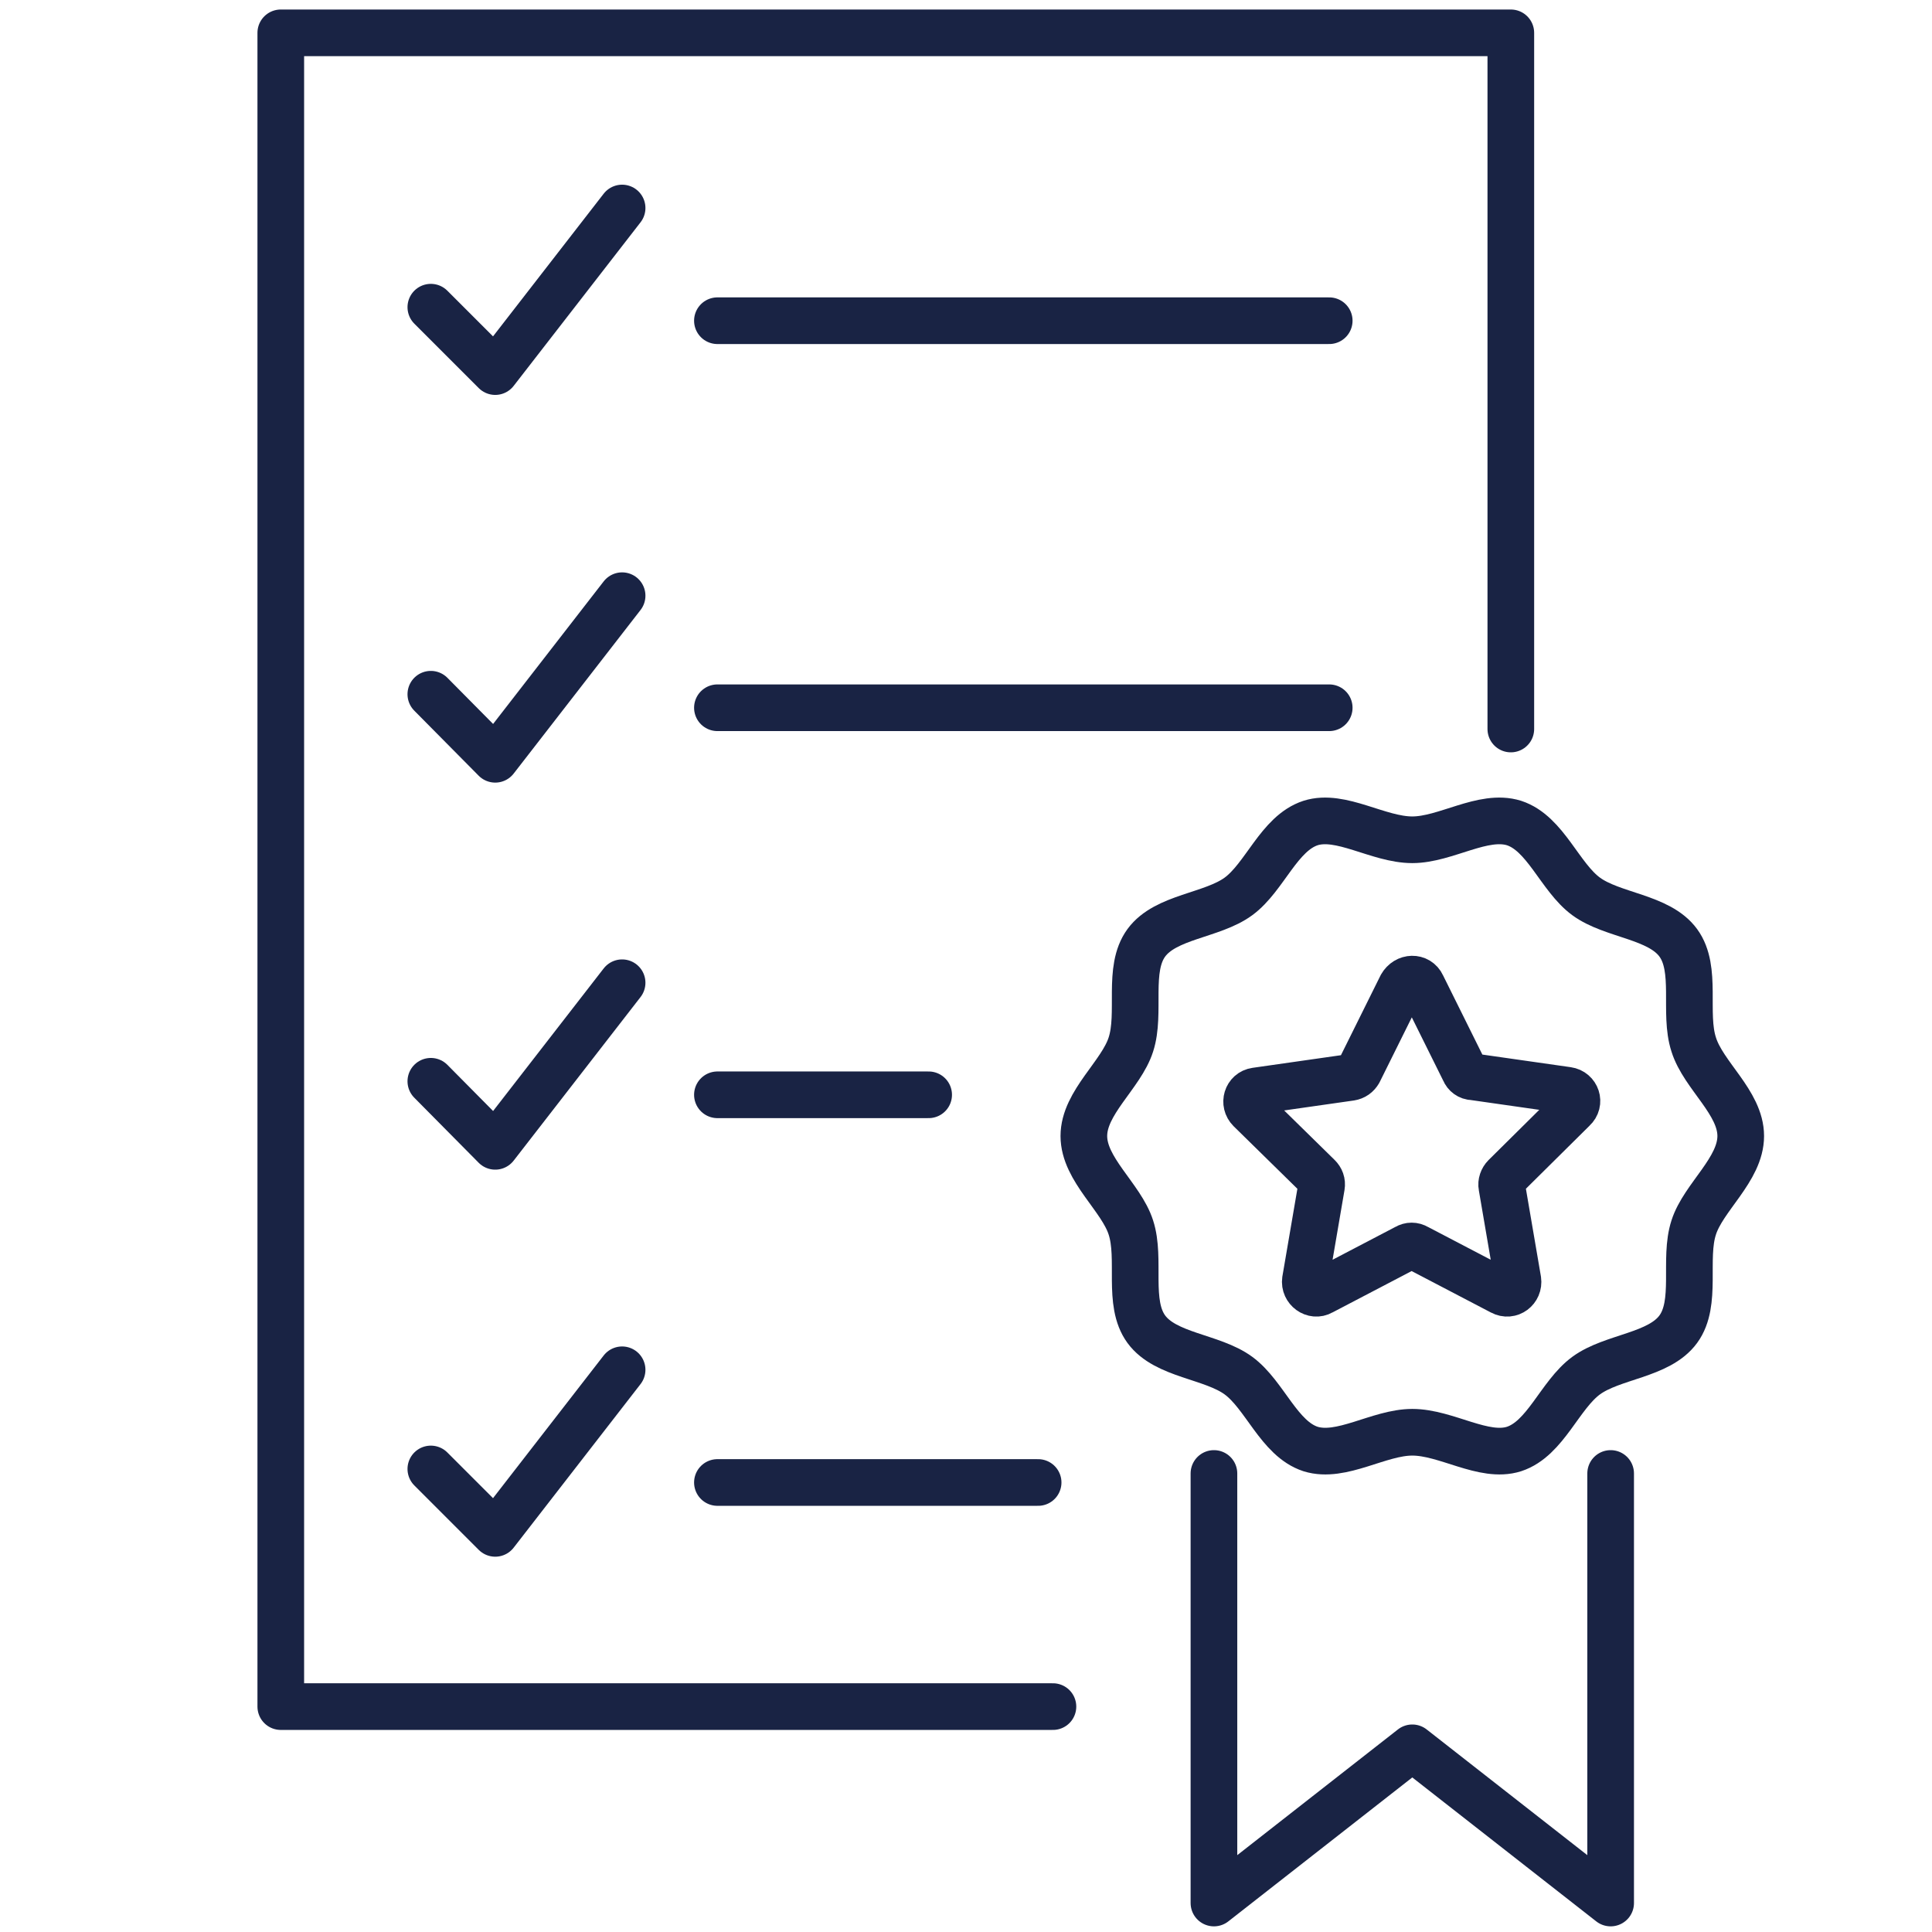
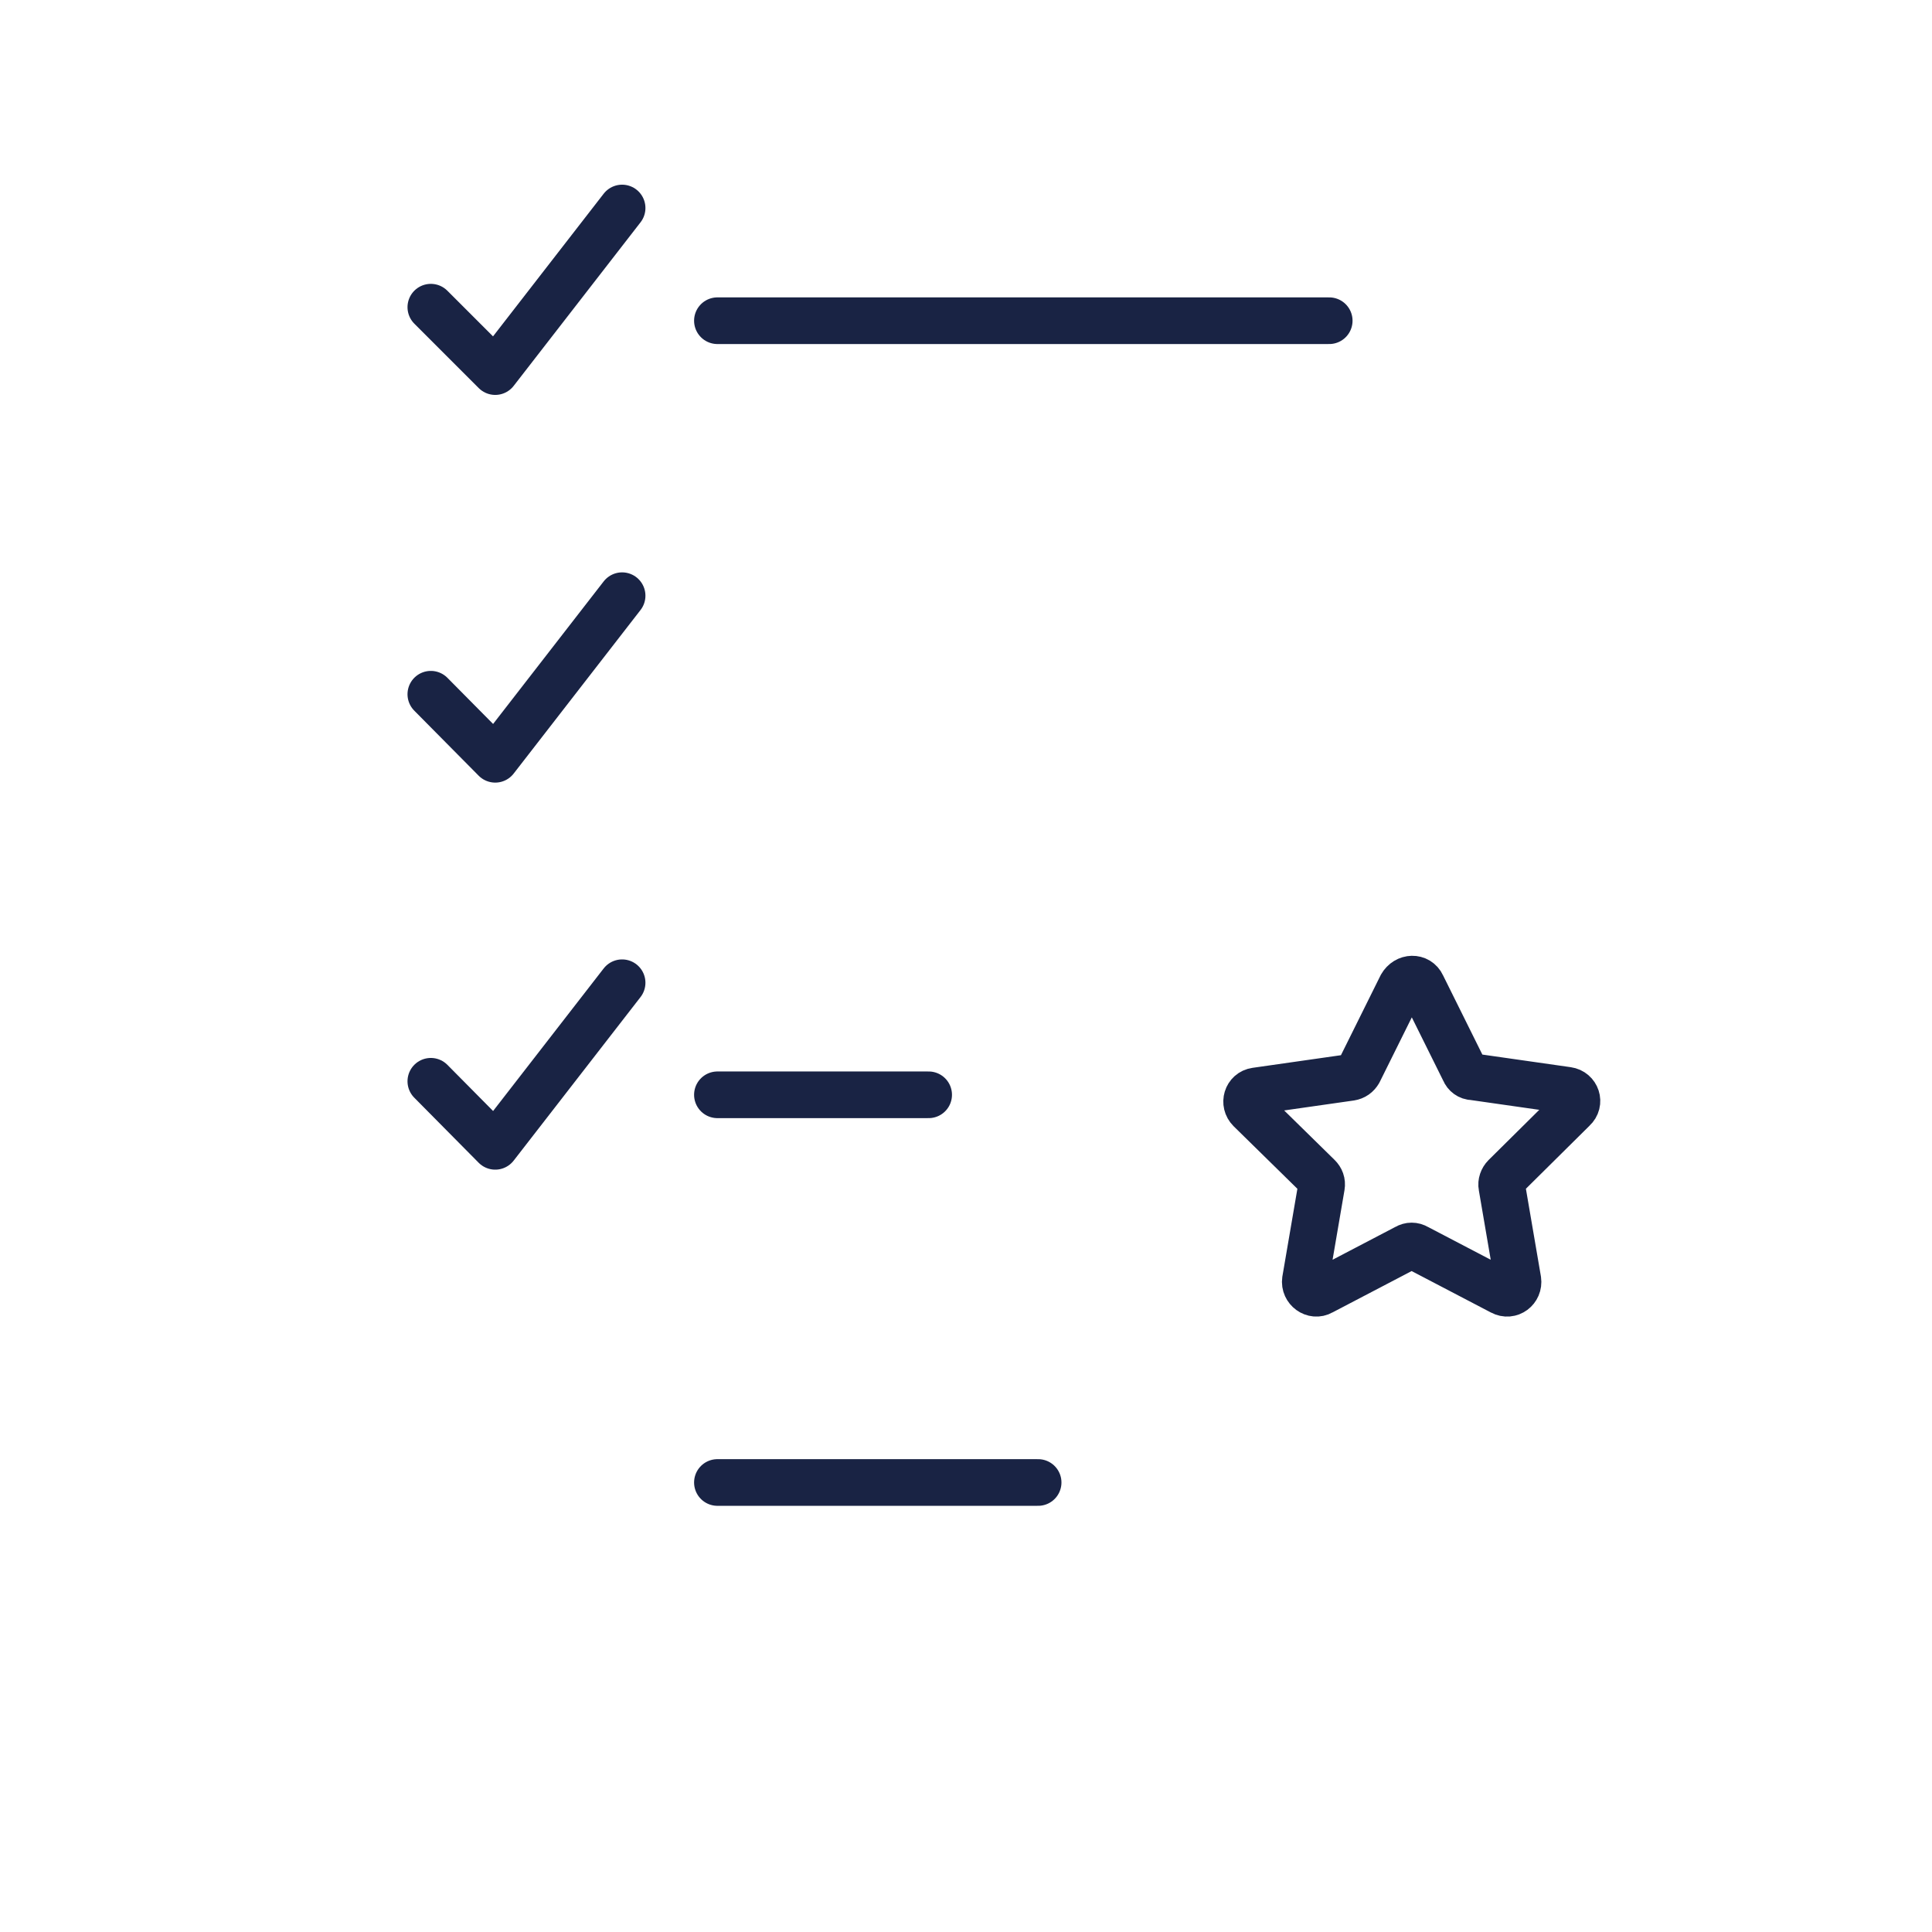
<svg xmlns="http://www.w3.org/2000/svg" version="1.1" id="Ebene_1" x="0px" y="0px" viewBox="0.0 0.0 300.0 300.0" style="enable-background:new 0 0 300 300;" xml:space="preserve" width="35" height="35">
  <style type="text/css">
	.st0{fill:none;stroke:#192344;stroke-width:7.245;stroke-linecap:round;stroke-linejoin:round;stroke-miterlimit:10;}
</style>
  <g>
-     <polyline class="st0" points="163.5,265 43.6,265 43.6,5.1 234.6,5.1 234.6,113.2  " />
    <g>
      <polyline class="st0" points="66.9,47.7 76.9,57.7 96.6,32.3   " />
      <line class="st0" x1="111.4" y1="49.8" x2="206.4" y2="49.8" />
    </g>
    <g>
      <polyline class="st0" points="66.9,107.8 76.9,117.9 96.6,92.5   " />
-       <line class="st0" x1="111.4" y1="109.9" x2="206.4" y2="109.9" />
    </g>
    <g>
-       <polyline class="st0" points="66.9,228.1 76.9,238.1 96.6,212.7   " />
      <line class="st0" x1="111.4" y1="230.2" x2="161.2" y2="230.2" />
    </g>
    <g>
      <polyline class="st0" points="66.9,167.9 76.9,178 96.6,152.6   " />
      <line class="st0" x1="111.4" y1="170" x2="144.2" y2="170" />
    </g>
-     <path class="st0" d="M270.3,176.4c0,5.2-5.8,9.5-7.3,14.2c-1.6,4.9,0.6,11.7-2.4,15.8s-10.2,4.2-14.3,7.2s-6.3,9.8-11.2,11.4   c-4.7,1.5-10.5-2.6-15.8-2.6c-5.2,0-11,4.1-15.8,2.6c-4.9-1.6-7.1-8.4-11.2-11.4c-4.1-3-11.3-3.1-14.3-7.2   c-3-4.1-0.8-10.9-2.4-15.8c-1.5-4.7-7.3-9-7.3-14.2s5.8-9.5,7.3-14.2c1.6-4.9-0.6-11.7,2.4-15.8s10.2-4.2,14.3-7.2   s6.3-9.8,11.2-11.4c4.7-1.5,10.5,2.6,15.8,2.6c5.2,0,11-4.1,15.8-2.6c4.9,1.6,7.1,8.4,11.2,11.4c4.1,3,11.3,3.1,14.3,7.2   c3,4.1,0.8,10.9,2.4,15.8C264.5,167,270.3,171.2,270.3,176.4z" />
-     <polyline class="st0" points="250.1,228.8 250.1,295.5 219.3,271.4 188.5,295.5 188.5,228.8  " />
    <path class="st0" d="M220.8,153l6.6,13.3c0.2,0.5,0.7,0.9,1.3,0.9l14.7,2.1c1.4,0.2,2,1.9,0.9,2.9l-10.6,10.5   c-0.4,0.4-0.6,1-0.5,1.5l2.5,14.6c0.2,1.4-1.2,2.5-2.5,1.8l-13.2-6.9c-0.5-0.3-1.1-0.3-1.6,0l-13.2,6.9c-1.2,0.7-2.7-0.4-2.5-1.8   l2.5-14.6c0.1-0.6-0.1-1.1-0.5-1.5l-10.6-10.4c-1-1-0.5-2.7,0.9-2.9l14.7-2.1c0.6-0.1,1-0.4,1.3-0.9l6.6-13.3   C218.4,151.7,220.2,151.7,220.8,153z" />
  </g>
</svg>